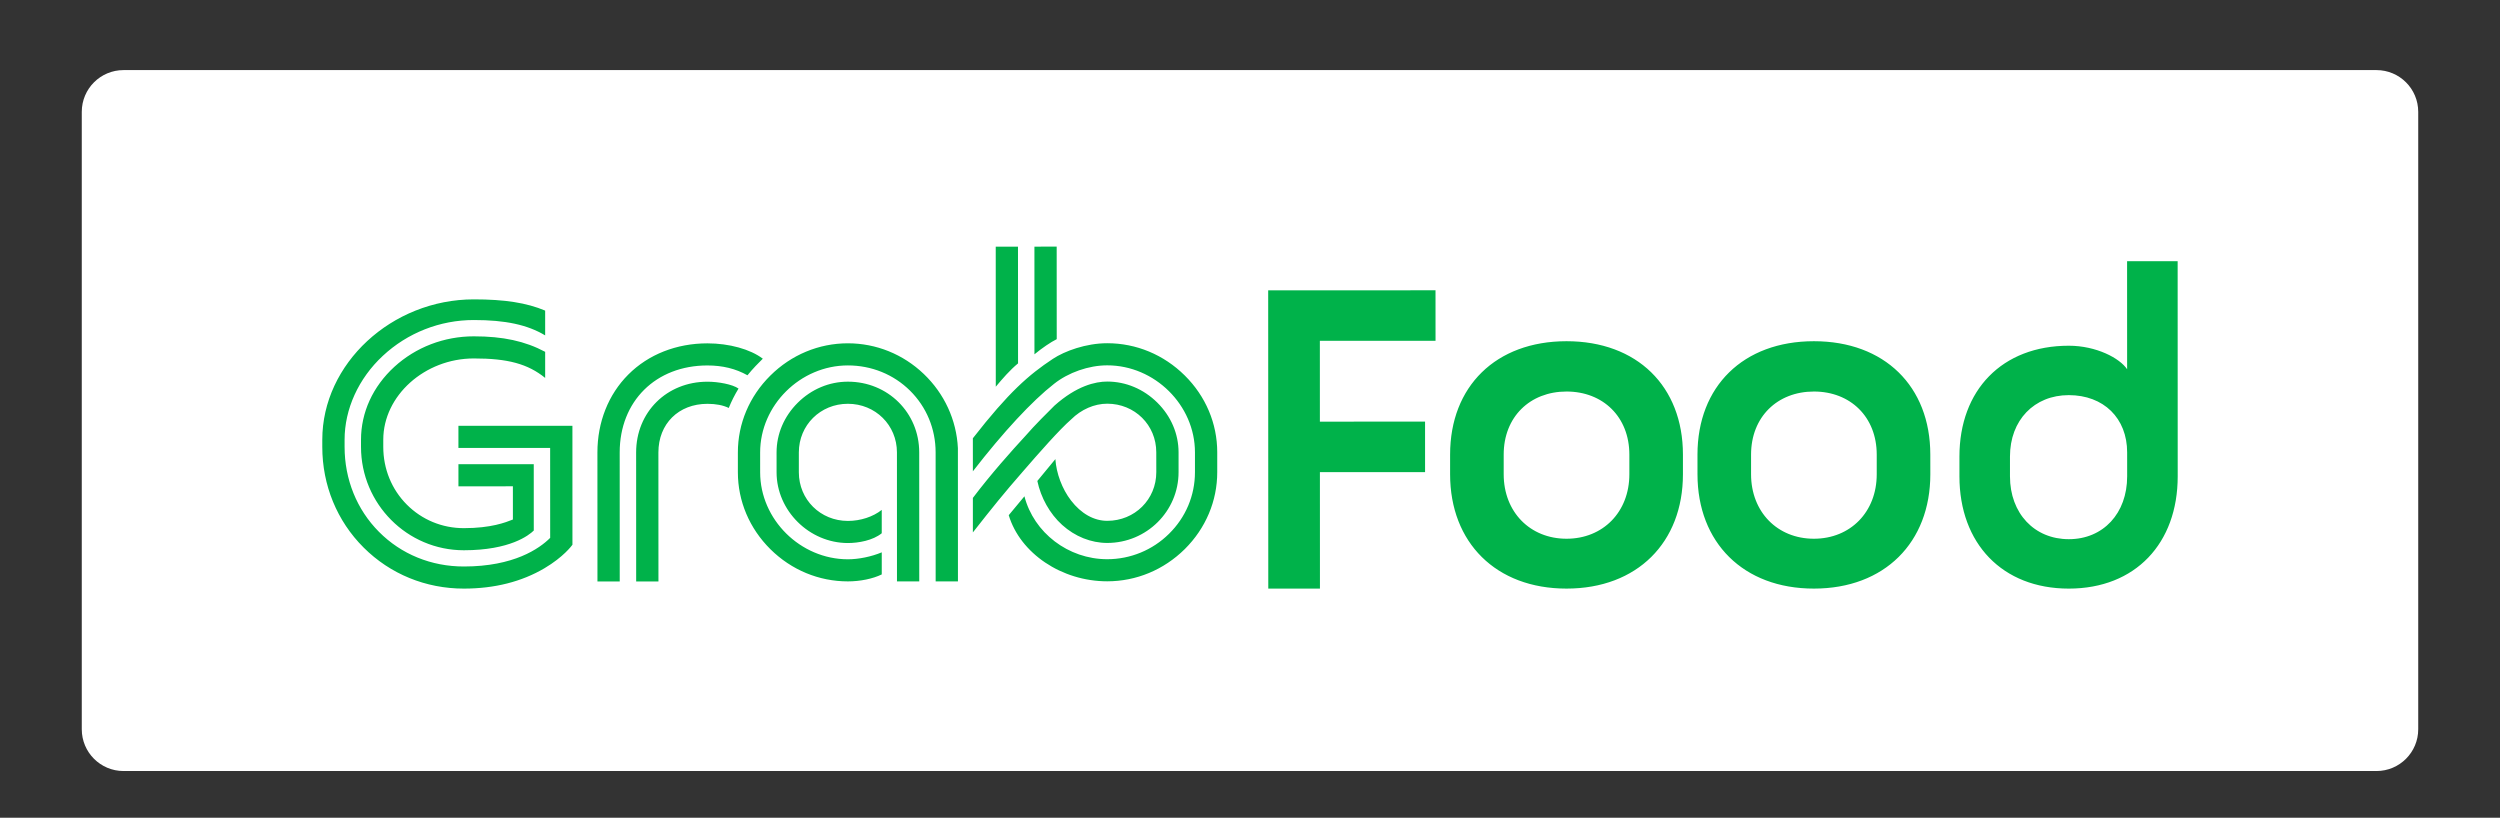
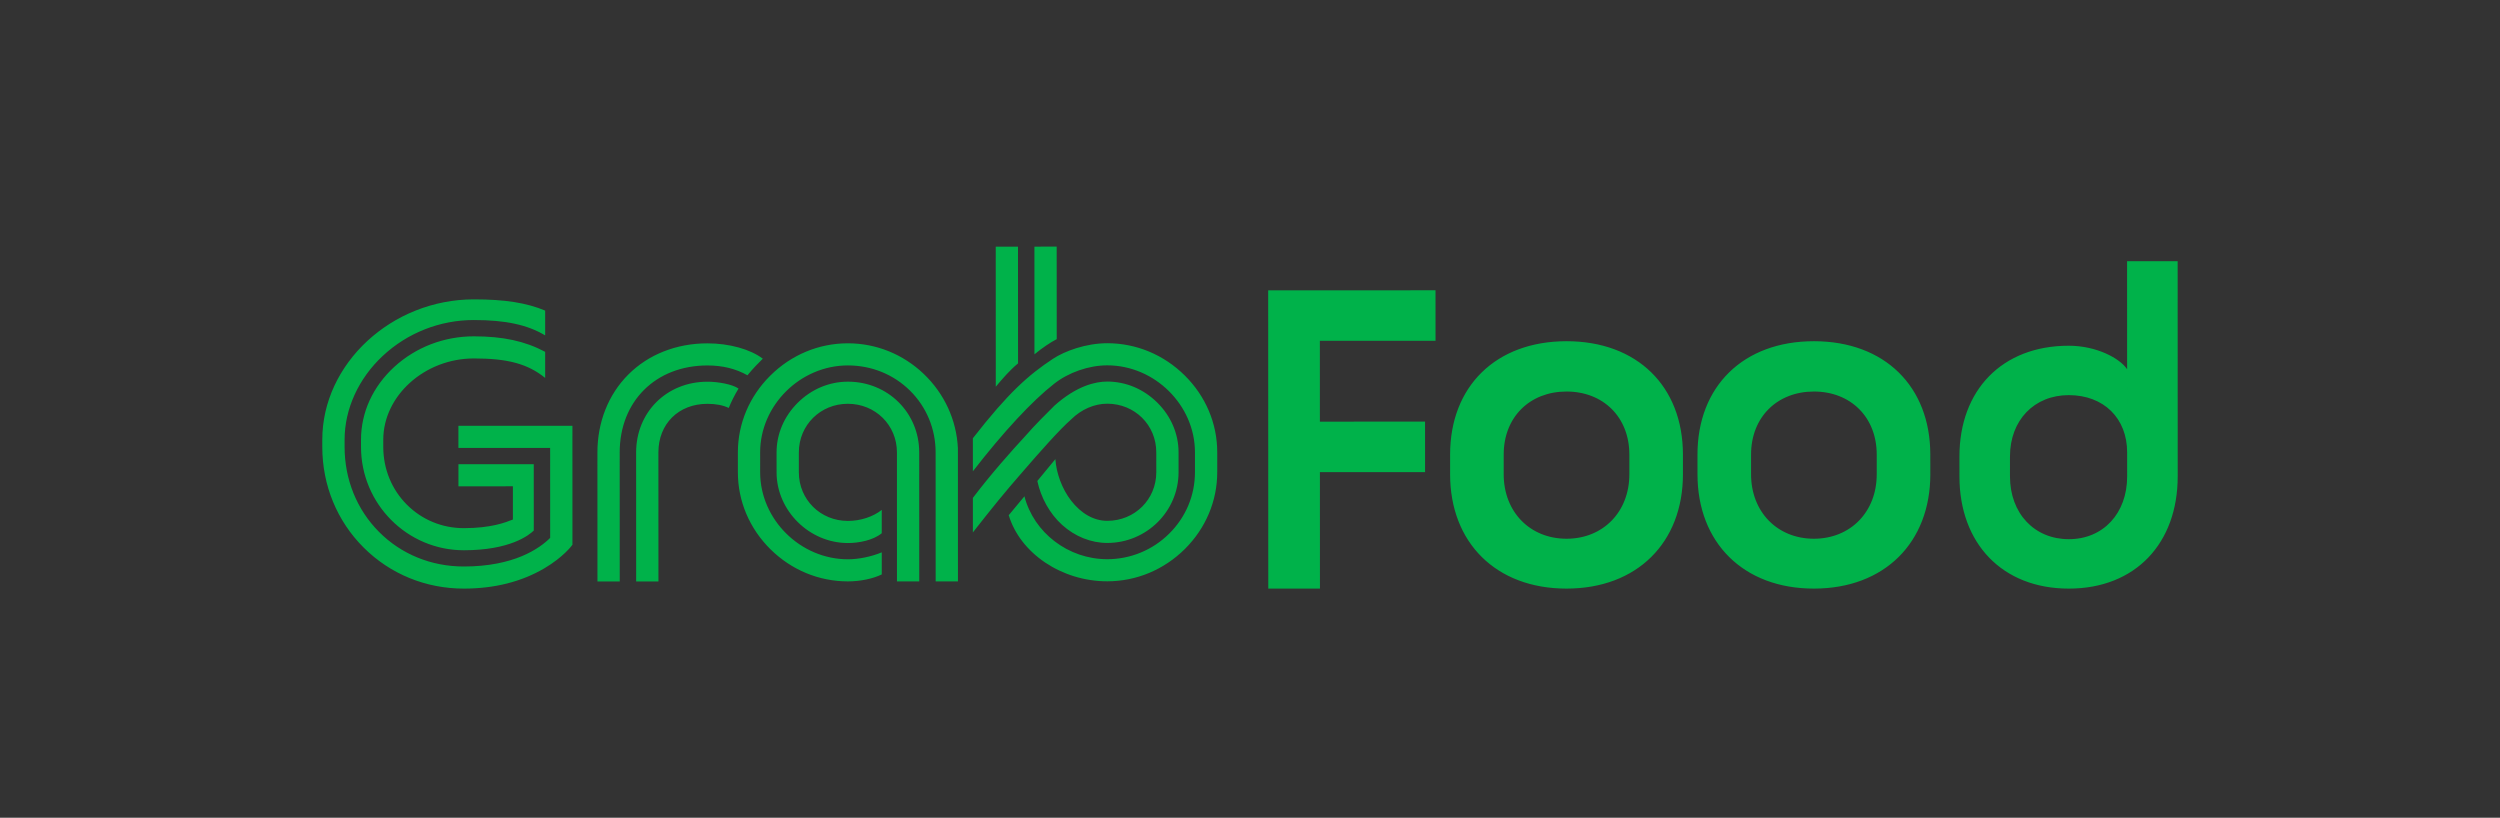
<svg xmlns="http://www.w3.org/2000/svg" version="1.1" id="Layer_1" x="0px" y="0px" width="214px" height="70px" viewBox="0 0 214 70" enable-background="new 0 0 214 70" xml:space="preserve">
  <rect x="0" y="0" width="214" height="70" fill="#333333" stroke="none" />
-   <path fill-rule="evenodd" clip-rule="evenodd" fill="#FFFFFF" d="M207,62.427C207,64.4,205.4,66,203.427,66H10.573  C8.6,66,7,64.4,7,62.427V9.573C7,7.6,8.6,6,10.573,6h192.854C205.4,6,207,7.6,207,9.573V62.427z" />
  <path fill="#00B24A" d="M121.986,40.415l-9.002,0.002l0.003,9.966l-4.422,0.002l-0.008-25.532l14.323-0.004l0.002,4.323  l-9.902,0.003l0.002,6.918l9.003-0.004L121.986,40.415z M139.473,38.909c-0.002-3.221-2.253-5.395-5.38-5.394  c-3.129,0.001-5.379,2.176-5.377,5.396v1.691c0.002,3.221,2.254,5.515,5.38,5.514c3.127,0,5.379-2.296,5.377-5.518V38.909z   M144.059,38.907v1.691c0.003,5.837-3.916,9.784-9.961,9.786s-9.968-3.942-9.969-9.781v-1.69c-0.002-5.836,3.916-9.703,9.962-9.705  C140.136,29.206,144.057,33.07,144.059,38.907L144.059,38.907z M160.648,38.909c-0.002-3.221-2.253-5.395-5.38-5.394  c-3.127,0.002-5.377,2.176-5.377,5.396v1.691c0.002,3.221,2.254,5.515,5.38,5.514c3.127-0.001,5.379-2.296,5.377-5.517V38.909z   M165.234,38.907l0.002,1.69c0.001,5.838-3.916,9.785-9.963,9.787c-6.045,0.002-9.966-3.942-9.968-9.781l-0.001-1.69  c0-5.837,3.917-9.703,9.962-9.705C161.313,29.207,165.232,33.07,165.234,38.907L165.234,38.907z M101.413,32.139  c-1.796-1.779-4.152-2.76-6.636-2.759c-1.816,0-3.642,0.672-4.646,1.335c-2.074,1.372-3.781,2.861-6.854,6.8l0.001,2.829  c2.607-3.368,5.072-6.023,6.944-7.483c1.232-0.98,2.979-1.588,4.555-1.588c4.07-0.002,7.511,3.406,7.512,7.443v1.703  c0,1.994-0.789,3.869-2.227,5.28c-1.407,1.39-3.303,2.17-5.28,2.169c-3.343,0.001-6.289-2.275-7.09-5.385l-1.344,1.617  c0.98,3.259,4.525,5.66,8.434,5.66c2.485-0.001,4.84-0.982,6.638-2.76c1.792-1.782,2.778-4.118,2.776-6.584v-1.703  C104.196,36.252,103.209,33.915,101.413,32.139z M60.555,31.283c1.295,0,2.417,0.274,3.428,0.841  c0.477-0.589,0.956-1.067,1.313-1.42c-1.069-0.812-2.882-1.313-4.741-1.313c-2.649,0-5.054,0.949-6.771,2.67  c-1.707,1.707-2.646,4.076-2.645,6.671l0.003,11.043h1.907L53.046,38.73C53.045,34.347,56.133,31.284,60.555,31.283L60.555,31.283z   M78.688,49.766l-0.003-11.043c-0.001-3.395-2.686-6.055-6.108-6.052c-1.595,0-3.117,0.641-4.289,1.804  c-1.17,1.161-1.814,2.672-1.814,4.251l0.001,1.705c0,3.28,2.799,6.053,6.106,6.053c0.907,0,2.143-0.222,2.896-0.838v-1.999  c-0.742,0.592-1.82,0.944-2.896,0.944c-2.354,0.001-4.198-1.827-4.2-4.161v-1.704c0-2.333,1.844-4.162,4.196-4.162  c2.355-0.001,4.2,1.826,4.201,4.159l0.003,11.043H78.688L78.688,49.766z M27.588,37.645v0.609c0.001,3.279,1.257,6.34,3.537,8.614  c2.273,2.271,5.323,3.519,8.583,3.517c2.62-0.001,4.942-0.588,6.902-1.745c1.614-0.955,2.329-1.922,2.391-2.009l-0.002-10.183  l-9.758,0.003l0,1.893l7.851-0.003l0.003,7.701l-0.008,0.008c-0.92,0.915-3.101,2.442-7.379,2.443  c-2.788,0.002-5.37-1.051-7.272-2.971c-1.896-1.907-2.938-4.489-2.939-7.269v-0.61c-0.001-2.625,1.191-5.245,3.271-7.181  c2.115-1.974,4.901-3.069,7.793-3.067c2.705,0,4.591,0.406,6.105,1.315l0-2.122c-1.576-0.665-3.461-0.963-6.105-0.962  C33.527,25.628,27.586,31.133,27.588,37.645z M60.556,34.567c0.725,0,1.338,0.118,1.825,0.354c0.24-0.587,0.483-1.073,0.837-1.66  c-0.52-0.368-1.754-0.589-2.662-0.587c-3.48,0.001-6.104,2.603-6.103,6.056l0.003,11.042l1.907-0.001l-0.004-11.042  C56.359,36.279,58.083,34.568,60.556,34.567z M46.666,32.35l0-2.234c-1.725-0.917-3.608-1.326-6.104-1.326  c-2.549,0-4.964,0.929-6.804,2.609c-1.841,1.686-2.857,3.903-2.856,6.244v0.61c0.001,4.881,3.951,8.851,8.805,8.849  c3.949-0.001,5.57-1.283,5.984-1.688l-0.002-5.679l-6.447,0.003v1.891l4.661-0.002l0.001,2.845l-0.017,0.005  c-0.599,0.238-1.846,0.733-4.182,0.733c-1.851,0.001-3.584-0.714-4.88-2.014c-1.301-1.304-2.017-3.06-2.017-4.942v-0.611  c-0.001-3.771,3.549-6.959,7.753-6.96C43.468,30.681,45.188,31.149,46.666,32.35L46.666,32.35z M91.693,35.9  c0.86-0.854,1.986-1.344,3.086-1.344c2.354,0,4.198,1.825,4.198,4.159l0.002,1.704c0,2.334-1.844,4.164-4.199,4.164  c-1.139,0.001-2.238-0.618-3.102-1.742c-0.767-0.993-1.259-2.336-1.338-3.541l-1.544,1.871c0.304,1.431,1.06,2.801,2.125,3.763  c1.1,0.992,2.471,1.542,3.86,1.542c3.368-0.001,6.105-2.718,6.104-6.058v-1.703c-0.002-1.581-0.648-3.092-1.819-4.251  c-1.173-1.162-2.694-1.803-4.29-1.803c-1.008,0-2.609,0.361-4.519,2.064l-0.007,0.008c-0.512,0.507-1.713,1.697-2.442,2.545  c-1.228,1.329-3.012,3.335-4.53,5.343v2.954c1.687-2.15,2.658-3.355,4.243-5.17C88.941,38.762,90.699,36.766,91.693,35.9z   M63.162,40.432c0,2.463,0.99,4.799,2.784,6.58c1.795,1.776,4.151,2.756,6.636,2.755c1.051,0,2.134-0.224,2.896-0.597v-1.89  c-0.892,0.371-1.971,0.595-2.896,0.595c-4.07,0.001-7.512-3.408-7.513-7.444l-0.001-1.703c-0.002-4.037,3.438-7.447,7.509-7.448  c2.022-0.001,3.915,0.766,5.325,2.163c1.41,1.398,2.186,3.273,2.187,5.278l0.003,11.044h1.908l-0.004-11.407  c-0.118-2.408-1.157-4.664-2.922-6.349c-1.77-1.691-4.078-2.623-6.498-2.623c-2.483,0.001-4.84,0.982-6.635,2.764  c-1.794,1.777-2.78,4.114-2.779,6.577L63.162,40.432L63.162,40.432z M85.239,33.102c0.583-0.693,1.187-1.402,1.906-1.997  l-0.005-9.992l-1.905,0L85.239,33.102L85.239,33.102z M88.549,30.329l-0.002-9.217l1.905-0.001l0.004,7.921  C89.938,29.29,89.212,29.784,88.549,30.329L88.549,30.329z M167.728,40.781c0.002,5.732,3.661,9.605,9.365,9.604  c5.703-0.002,9.32-3.877,9.319-9.608l-0.005-18.419l-4.328,0.001l0.006,18.419c0.002,3.161-2.043,5.376-4.994,5.376  c-2.949,0.002-5.035-2.211-5.037-5.373v-1.699c-0.002-3.122,2.083-5.258,5.032-5.259c2.99,0,4.998,1.975,4.998,4.898l-0.002-7.113  c-0.629-0.948-2.636-2.014-4.996-2.014c-5.703,0.001-9.36,3.797-9.358,9.49V40.781z" />
</svg>